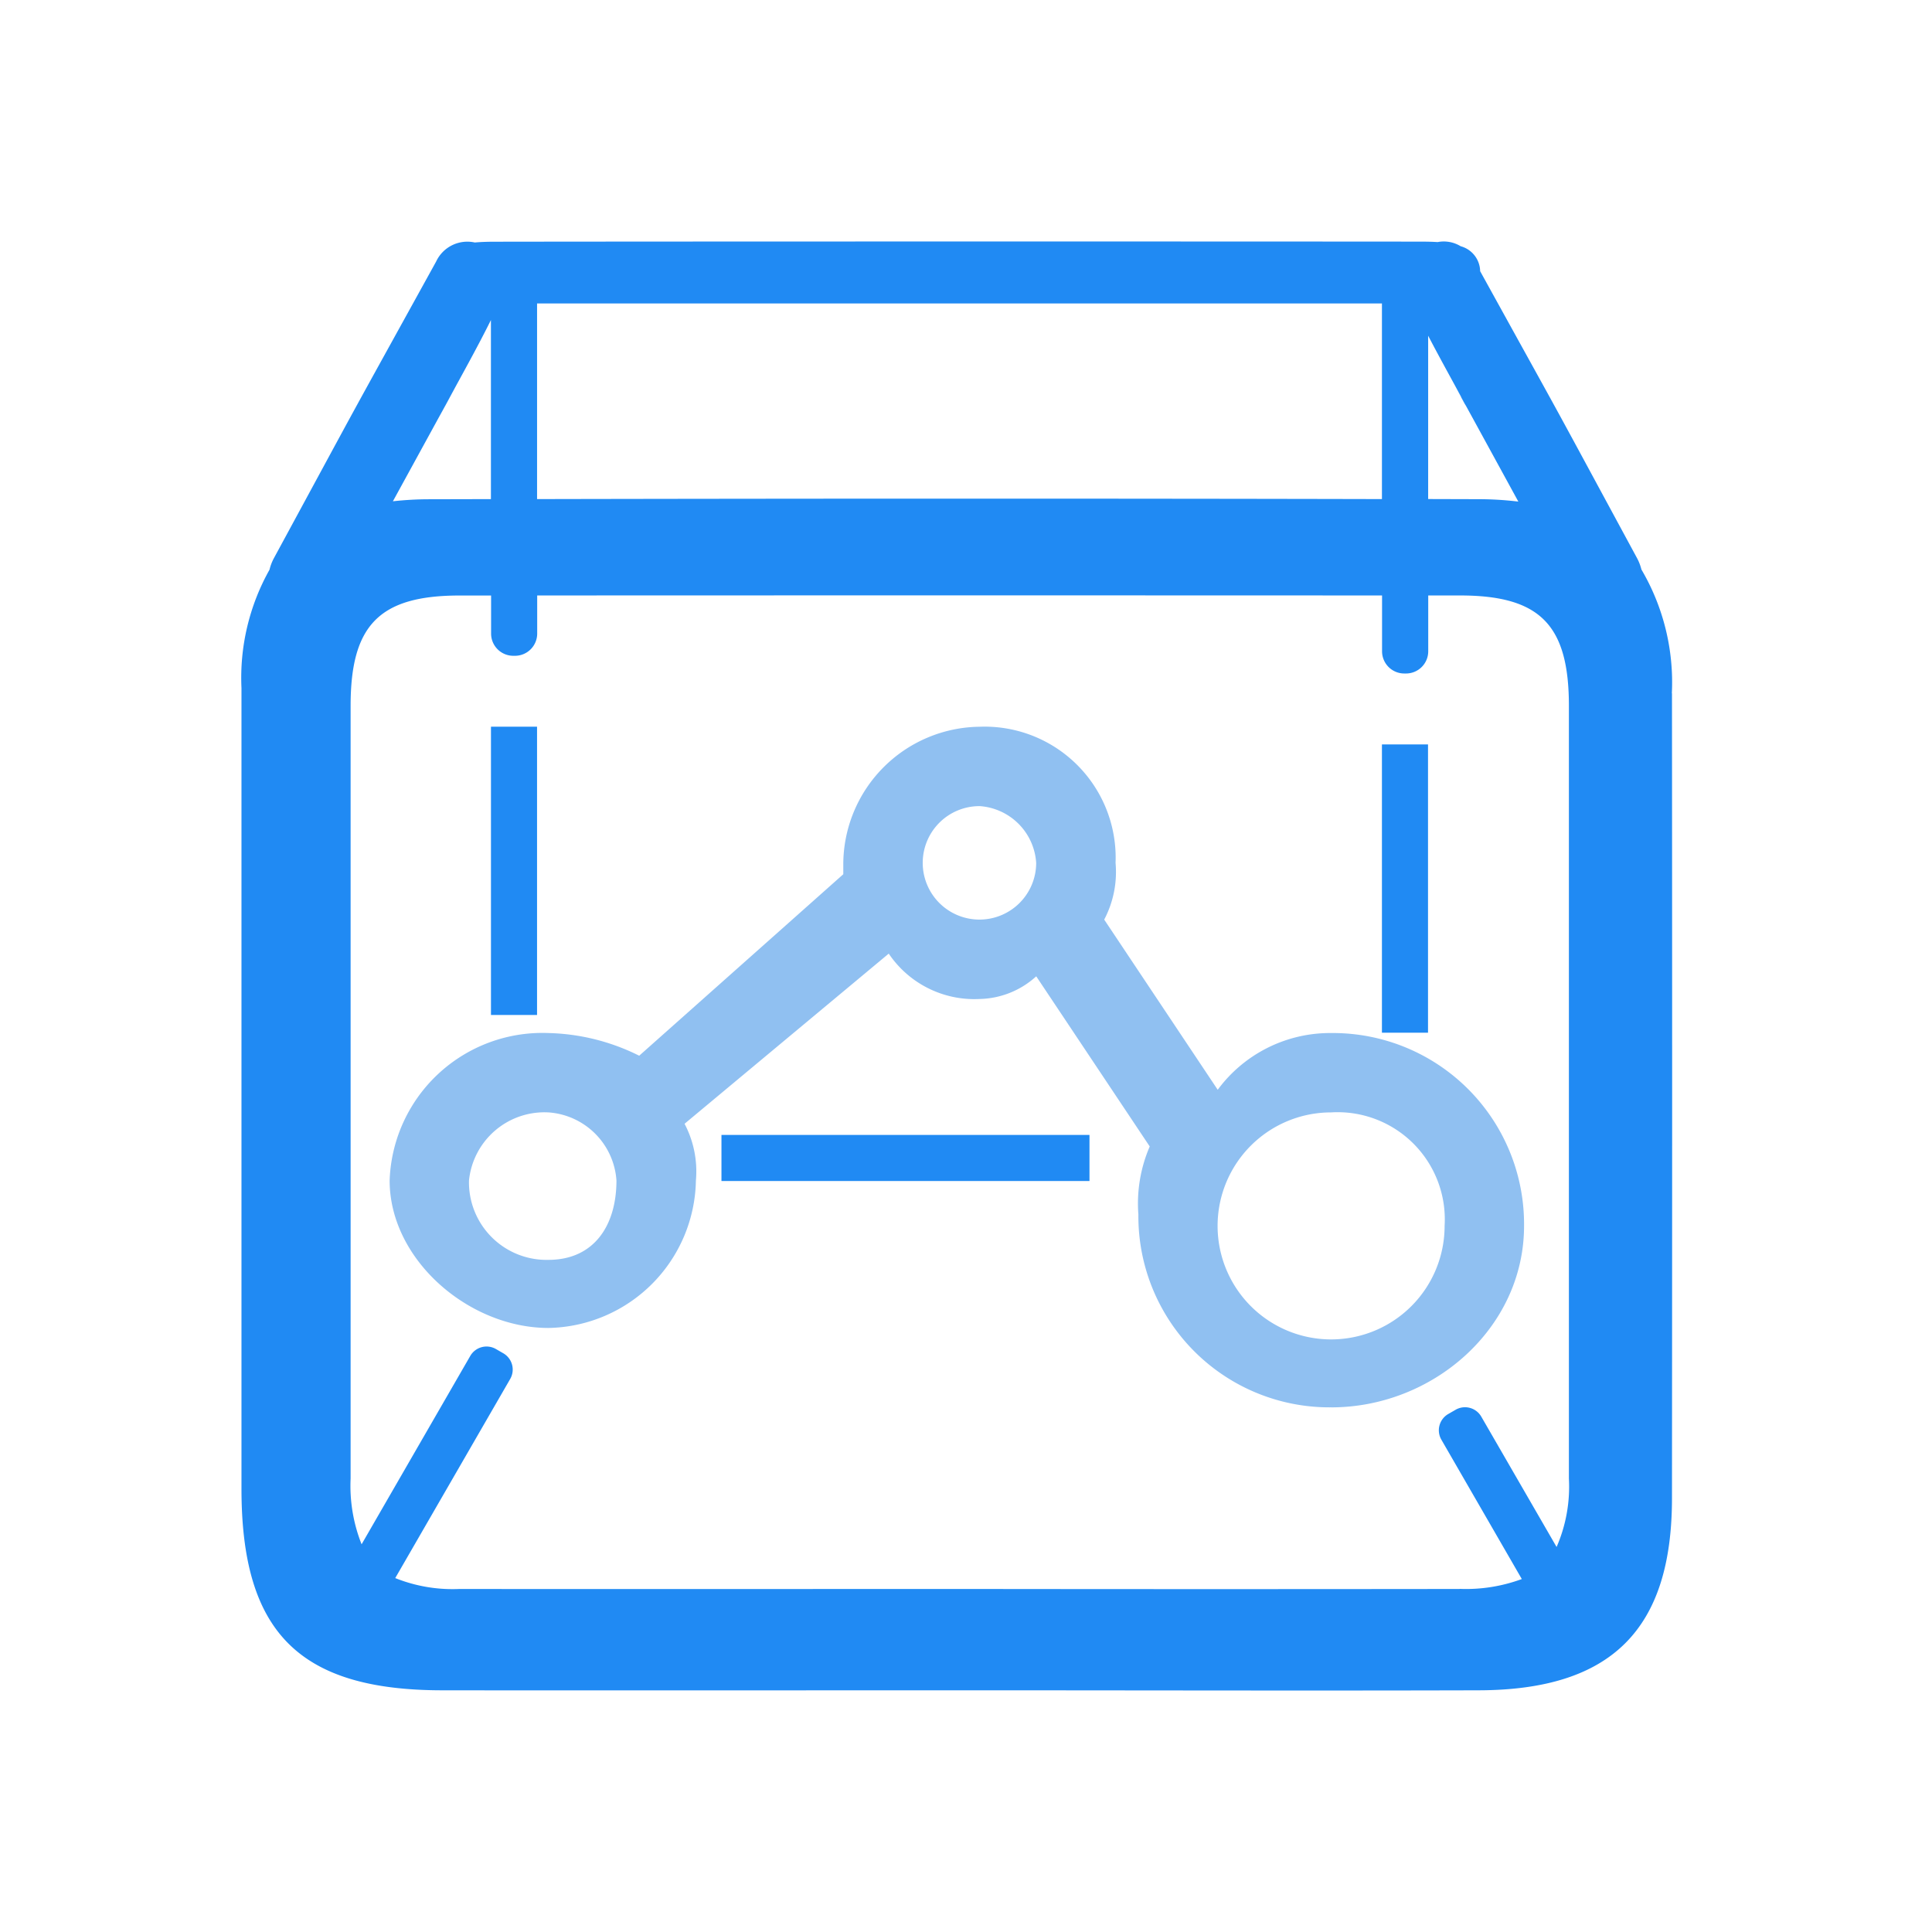
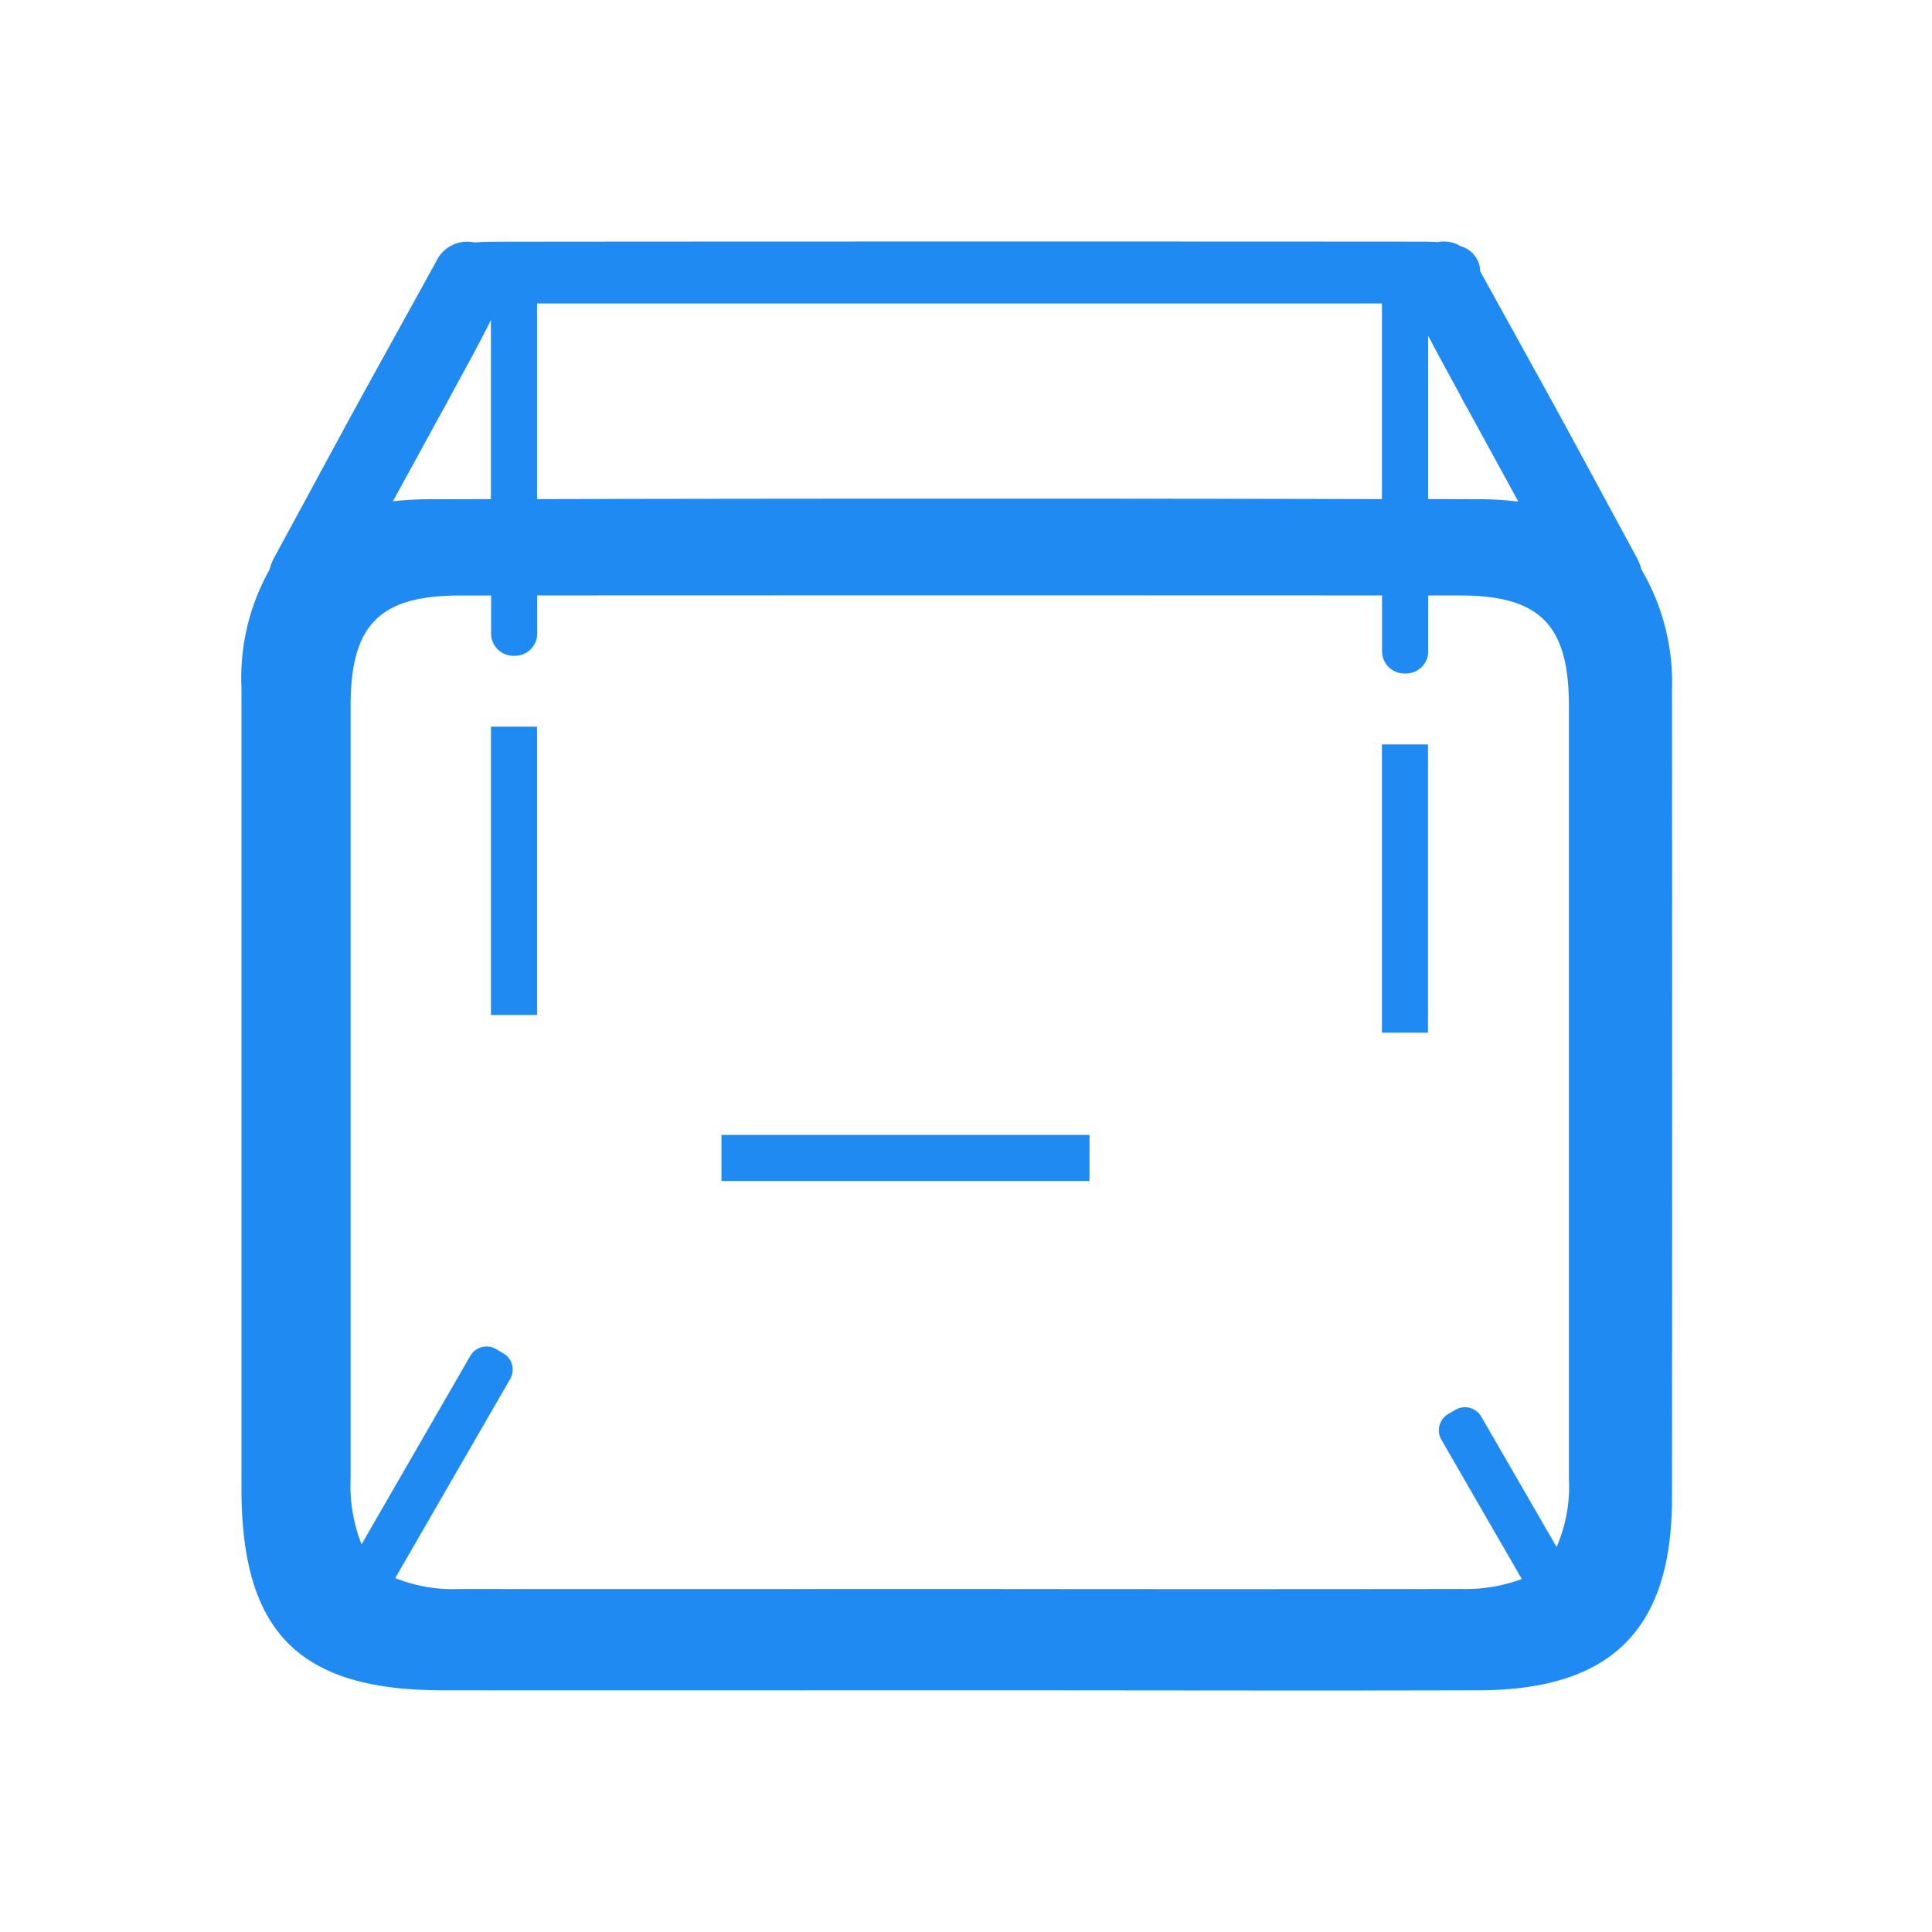
<svg xmlns="http://www.w3.org/2000/svg" width="80" height="80" viewBox="0 0 80 80">
  <defs>
    <style>.a{fill:none;}.b{fill:#90c0f1;}.c{fill:#208af3;}</style>
  </defs>
  <rect class="a" width="80" height="80" />
  <g transform="translate(3.455 9.957)">
-     <path class="b" d="M150.238,358.911a4.7,4.7,0,1,0,4.7,4.7A4.438,4.438,0,0,0,150.238,358.911Zm-14.561-12.682a2.349,2.349,0,1,0,2.349,2.349A2.516,2.516,0,0,0,135.677,346.228Zm-17.849,12.682a3.141,3.141,0,0,0-3.288,2.818,3.211,3.211,0,0,0,3.288,3.288c1.879,0,2.818-1.409,2.818-3.288A3.031,3.031,0,0,0,117.827,358.911Zm32.411,12.213a7.913,7.913,0,0,1-7.981-7.984,5.958,5.958,0,0,1,.47-2.818l-4.7-7.046a3.588,3.588,0,0,1-2.349.939,4.272,4.272,0,0,1-3.758-1.879l-8.455,7.046a4.235,4.235,0,0,1,.47,2.349,6.218,6.218,0,0,1-6.106,6.106c-3.288,0-6.576-2.818-6.576-6.106a6.329,6.329,0,0,1,6.576-6.106,8.849,8.849,0,0,1,3.758.939l8.451-7.515v-.47a5.712,5.712,0,0,1,5.637-5.637,5.427,5.427,0,0,1,5.637,5.637,4.234,4.234,0,0,1-.47,2.349l4.7,7.046a5.781,5.781,0,0,1,4.7-2.349,7.917,7.917,0,0,1,7.985,7.985c0,4.227-3.758,7.515-7.985,7.515Z" transform="translate(-98.575 -322.806)" />
    <path class="c" d="M65.773,18.749a9.223,9.223,0,0,0-1.261-5.125,1.981,1.981,0,0,0-.186-.48C60.2,5.519,61.817,8.487,57.835,1.273A1.093,1.093,0,0,0,57.028.239a1.341,1.341,0,0,0-.954-.172C55.841.052,55.6.048,55.368.048,47.5.04,24.916.04,17.047.052c-.276,0-.564.007-.842.032a1.426,1.426,0,0,0-1.6.788C10.34,8.6,12.1,5.384,7.891,13.148a1.968,1.968,0,0,0-.186.485,9.145,9.145,0,0,0-1.161,4.9V51.688c0,5.935,2.38,8.339,8.3,8.347,6.826.008,15.119,0,21.945,0,7,0,14,.02,21,0,5.485-.017,7.989-2.524,7.989-7.955q.014-16.667,0-33.326ZM57.046,6.482l.163.3.043.073c1.219,2.228,1.538,2.813,2.164,3.958a13.832,13.832,0,0,0-1.634-.1l-2.1-.006V3.944c.443.852.91,1.692,1.369,2.538ZM53.768,2.609v8.1c-11.4-.026-23.559-.023-34.984,0v-8.1H24.77c3.582,0,22.459,0,29,0Zm-38.8,4.257.021-.037.184-.341c.575-1.061,1.166-2.116,1.7-3.193V10.71l-2.559.006a13.674,13.674,0,0,0-1.5.084ZM56.99,55.839q-10.09.012-20.183,0c-6.616,0-14.621.007-21.238,0a6.38,6.38,0,0,1-2.658-.451l4.76-8.245a.778.778,0,0,0-.285-1.063l-.305-.176a.778.778,0,0,0-1.063.285l-4.5,7.8a6.564,6.564,0,0,1-.455-2.726V19.269c0-3.346,1.194-4.567,4.517-4.567h1.3v1.576a.92.92,0,0,0,.92.92h.069a.92.92,0,0,0,.92-.92V14.7c11.386-.005,23.6-.005,34.984,0v2.311a.92.92,0,0,0,.923.92h.069a.92.92,0,0,0,.92-.92V14.7H57c3.32,0,4.51,1.221,4.51,4.575V51.268A6.256,6.256,0,0,1,61,54.1L57.88,48.7a.778.778,0,0,0-1.061-.282l-.305.176a.778.778,0,0,0-.285,1.063l3.331,5.771a6.667,6.667,0,0,1-2.57.407Z" transform="translate(0 0)" />
    <path class="c" d="M146.785,103.76C145.841,105.5,148.07,101.412,146.785,103.76Zm42.22-.043C187.757,101.442,190,105.552,189,103.717Z" transform="translate(-131.796 -96.935)" />
    <path class="c" d="M182.85,342.928h1.908v11.937H182.85Z" transform="translate(-165.975 -322.794)" />
    <path class="c" d="M812.455,355.453h1.908V367.39h-1.908Z" transform="translate(-758.687 -334.585)" />
    <path class="c" d="M345.715,631.409h15.239v1.908H345.715Z" transform="translate(-319.296 -594.371)" />
  </g>
</svg>